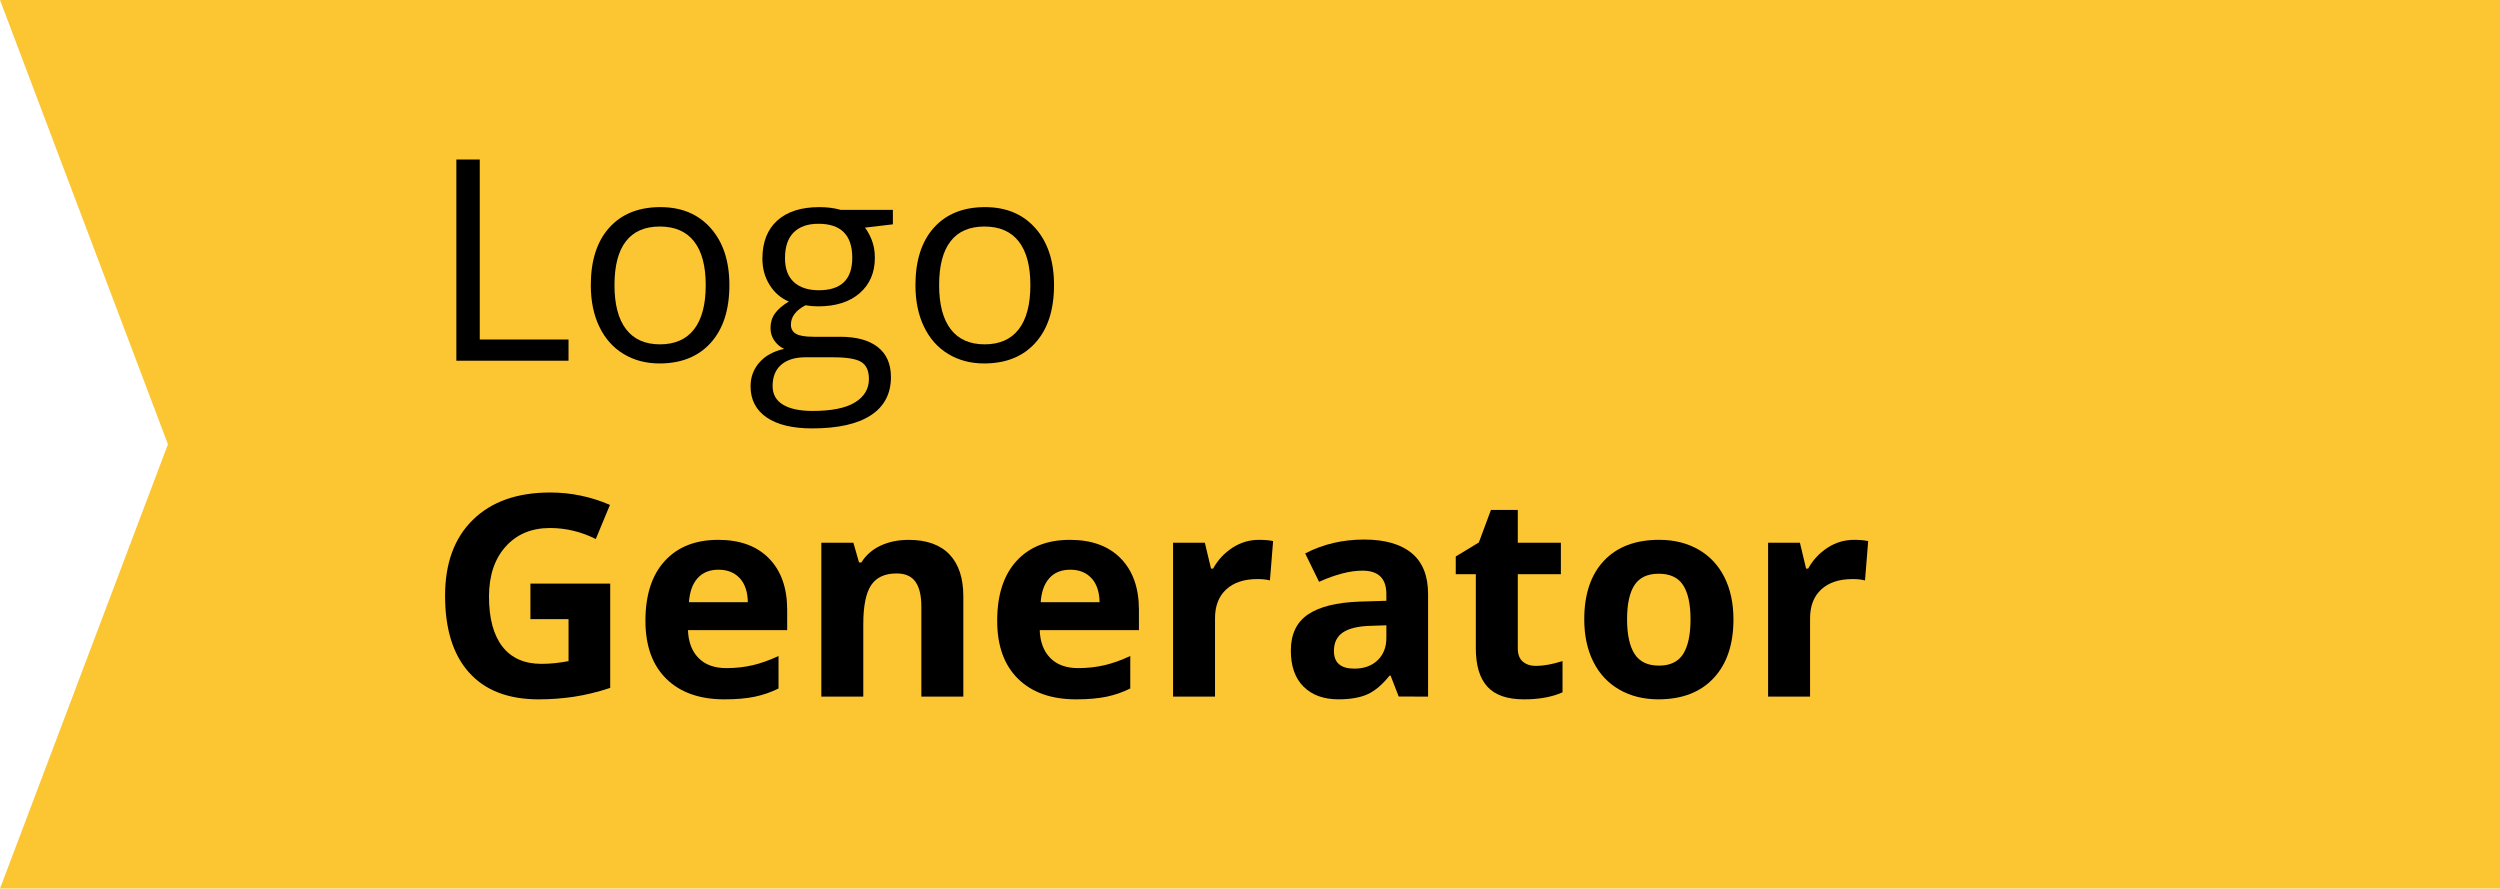
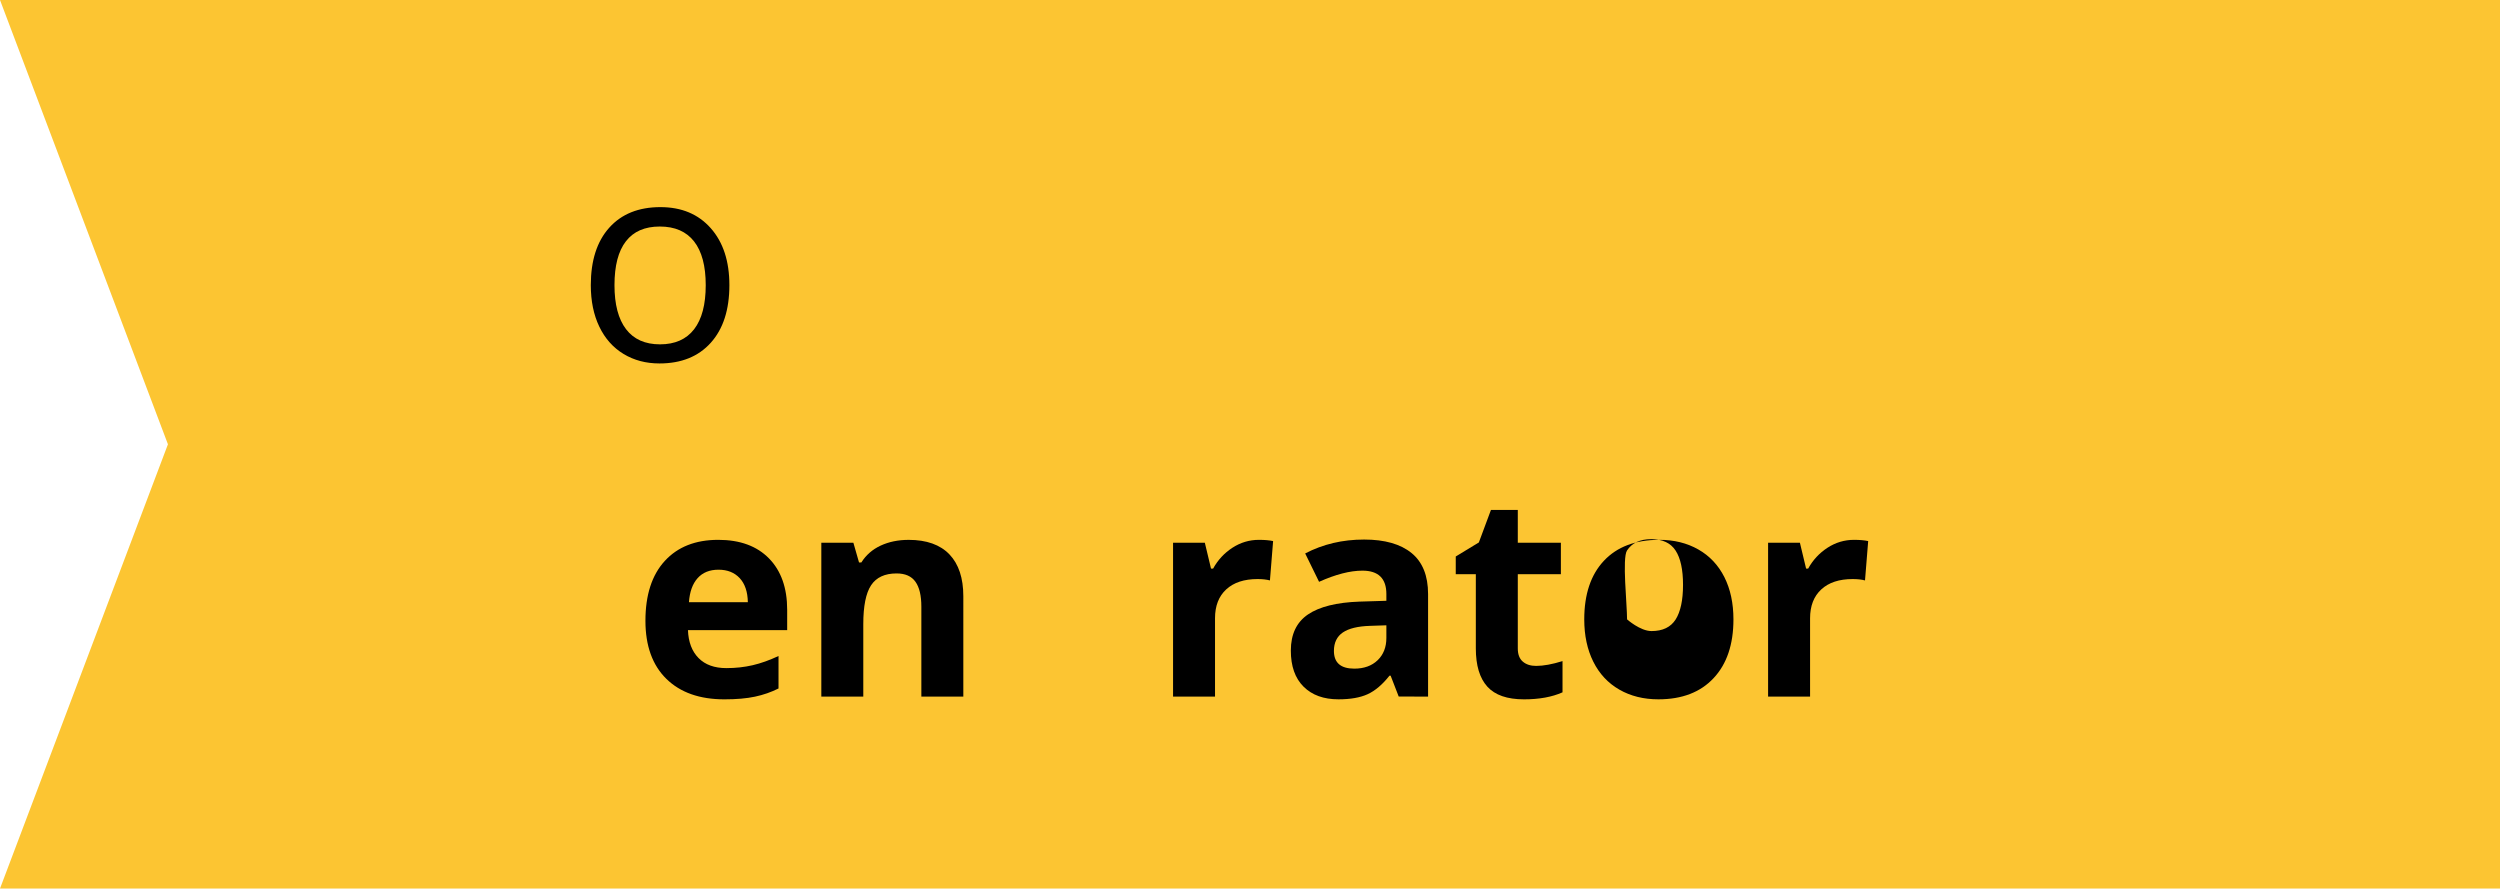
<svg xmlns="http://www.w3.org/2000/svg" version="1.1" id="Layer_1" x="0px" y="0px" width="133.979px" height="47.619px" viewBox="0 0 133.979 47.619" enable-background="new 0 0 133.979 47.619" xml:space="preserve">
  <polygon fill="#FCC532" points="133.979,0 0,0 9,23.81 0,47.619 133.979,47.619 " />
  <g>
-     <path d="M24.457,19.331V8.549h1.254v9.646h4.757v1.136H24.457z" />
    <path d="M39.089,15.282c0,1.317-0.332,2.347-0.996,3.086c-0.664,0.74-1.581,1.11-2.751,1.11c-0.723,0-1.364-0.169-1.925-0.509   s-0.993-0.826-1.298-1.46c-0.305-0.634-0.457-1.376-0.457-2.227c0-1.318,0.329-2.344,0.988-3.079   c0.659-0.735,1.573-1.103,2.744-1.103c1.131,0,2.029,0.376,2.695,1.128C38.756,12.981,39.089,13.999,39.089,15.282z M32.931,15.282   c0,1.032,0.207,1.819,0.62,2.36c0.413,0.541,1.02,0.812,1.821,0.812c0.802,0,1.41-0.27,1.826-0.808   c0.415-0.539,0.623-1.326,0.623-2.364c0-1.028-0.208-1.808-0.623-2.342c-0.416-0.533-1.029-0.8-1.84-0.8   c-0.801,0-1.406,0.263-1.814,0.79C33.135,13.456,32.931,14.24,32.931,15.282z" />
-     <path d="M47.851,11.248v0.774l-1.497,0.177c0.137,0.172,0.26,0.397,0.369,0.675c0.108,0.278,0.162,0.591,0.162,0.94   c0,0.792-0.271,1.423-0.811,1.896c-0.541,0.472-1.283,0.708-2.228,0.708c-0.241,0-0.467-0.02-0.678-0.059   c-0.521,0.275-0.782,0.622-0.782,1.04c0,0.221,0.091,0.385,0.272,0.49c0.182,0.106,0.494,0.159,0.937,0.159h1.431   c0.875,0,1.547,0.184,2.017,0.553c0.469,0.369,0.704,0.904,0.704,1.607c0,0.895-0.359,1.577-1.077,2.047   c-0.718,0.469-1.765,0.704-3.142,0.704c-1.057,0-1.872-0.197-2.445-0.59c-0.573-0.394-0.859-0.949-0.859-1.667   c0-0.492,0.157-0.917,0.472-1.276c0.314-0.359,0.757-0.602,1.327-0.73c-0.206-0.093-0.379-0.238-0.52-0.435s-0.21-0.425-0.21-0.686   c0-0.295,0.079-0.553,0.236-0.774c0.157-0.221,0.405-0.435,0.745-0.642c-0.418-0.172-0.758-0.464-1.021-0.877   s-0.395-0.885-0.395-1.416c0-0.885,0.266-1.567,0.796-2.047c0.531-0.479,1.283-0.719,2.257-0.719c0.423,0,0.804,0.049,1.143,0.147   H47.851z M41.405,20.688c0,0.438,0.184,0.77,0.553,0.996c0.369,0.226,0.897,0.339,1.585,0.339c1.027,0,1.789-0.154,2.283-0.461   s0.741-0.724,0.741-1.25c0-0.438-0.135-0.741-0.406-0.911c-0.271-0.169-0.779-0.254-1.527-0.254h-1.467   c-0.556,0-0.988,0.133-1.298,0.398C41.56,19.811,41.405,20.191,41.405,20.688z M42.069,13.836c0,0.565,0.16,0.993,0.479,1.283   c0.319,0.291,0.765,0.436,1.335,0.436c1.195,0,1.792-0.58,1.792-1.741c0-1.214-0.604-1.822-1.814-1.822   c-0.575,0-1.018,0.155-1.327,0.465C42.223,12.767,42.069,13.227,42.069,13.836z" />
-     <path d="M56.487,15.282c0,1.317-0.332,2.347-0.996,3.086c-0.664,0.74-1.581,1.11-2.751,1.11c-0.723,0-1.364-0.169-1.925-0.509   s-0.993-0.826-1.298-1.46c-0.305-0.634-0.457-1.376-0.457-2.227c0-1.318,0.329-2.344,0.988-3.079   c0.659-0.735,1.573-1.103,2.744-1.103c1.131,0,2.029,0.376,2.695,1.128C56.154,12.981,56.487,13.999,56.487,15.282z M50.329,15.282   c0,1.032,0.207,1.819,0.62,2.36c0.413,0.541,1.02,0.812,1.821,0.812c0.802,0,1.41-0.27,1.826-0.808   c0.415-0.539,0.623-1.326,0.623-2.364c0-1.028-0.208-1.808-0.623-2.342c-0.416-0.533-1.029-0.8-1.84-0.8   c-0.801,0-1.406,0.263-1.814,0.79C50.533,13.456,50.329,14.24,50.329,15.282z" />
-     <path d="M28.425,31.276h4.277v5.59c-0.693,0.227-1.346,0.385-1.958,0.476c-0.612,0.091-1.238,0.137-1.877,0.137   c-1.627,0-2.87-0.479-3.728-1.435s-1.287-2.329-1.287-4.119c0-1.74,0.498-3.098,1.494-4.07c0.996-0.974,2.376-1.461,4.141-1.461   c1.106,0,2.173,0.222,3.201,0.664l-0.759,1.829c-0.787-0.394-1.605-0.59-2.456-0.59c-0.988,0-1.78,0.332-2.375,0.995   c-0.595,0.664-0.892,1.557-0.892,2.678c0,1.17,0.24,2.063,0.719,2.681c0.479,0.617,1.176,0.926,2.091,0.926   c0.477,0,0.961-0.05,1.453-0.147v-2.25h-2.043V31.276z" />
    <path d="M38.823,37.479c-1.327,0-2.365-0.366-3.112-1.099c-0.747-0.732-1.121-1.771-1.121-3.112c0-1.382,0.345-2.45,1.036-3.205   c0.69-0.754,1.646-1.132,2.865-1.132c1.165,0,2.072,0.332,2.721,0.996c0.649,0.663,0.974,1.58,0.974,2.751v1.091h-5.317   c0.024,0.64,0.214,1.139,0.568,1.497c0.354,0.359,0.851,0.539,1.49,0.539c0.497,0,0.966-0.052,1.409-0.155s0.904-0.268,1.386-0.494   v1.74c-0.393,0.197-0.813,0.344-1.261,0.439C40.013,37.431,39.468,37.479,38.823,37.479z M38.507,30.531   c-0.477,0-0.851,0.151-1.121,0.453c-0.271,0.303-0.425,0.731-0.464,1.287h3.156c-0.01-0.556-0.155-0.984-0.435-1.287   C39.362,30.683,38.984,30.531,38.507,30.531z" />
    <path d="M51.627,37.331h-2.25v-4.816c0-0.595-0.105-1.041-0.317-1.338c-0.211-0.298-0.548-0.446-1.01-0.446   c-0.629,0-1.084,0.21-1.365,0.631c-0.28,0.42-0.42,1.117-0.42,2.091v3.879h-2.249v-8.245h1.718l0.302,1.055h0.125   c0.251-0.398,0.596-0.699,1.036-0.903s0.94-0.307,1.501-0.307c0.958,0,1.687,0.26,2.183,0.778s0.745,1.268,0.745,2.246V37.331z" />
-     <path d="M57.674,37.479c-1.327,0-2.365-0.366-3.112-1.099c-0.747-0.732-1.121-1.771-1.121-3.112c0-1.382,0.345-2.45,1.036-3.205   c0.69-0.754,1.646-1.132,2.865-1.132c1.165,0,2.073,0.332,2.721,0.996c0.648,0.663,0.974,1.58,0.974,2.751v1.091H55.72   c0.024,0.64,0.214,1.139,0.568,1.497c0.354,0.359,0.851,0.539,1.49,0.539c0.497,0,0.966-0.052,1.409-0.155   c0.441-0.104,0.904-0.268,1.386-0.494v1.74c-0.394,0.197-0.813,0.344-1.261,0.439S58.318,37.479,57.674,37.479z M57.357,30.531   c-0.477,0-0.851,0.151-1.121,0.453c-0.271,0.303-0.425,0.731-0.464,1.287h3.156c-0.01-0.556-0.155-0.984-0.435-1.287   C58.212,30.683,57.834,30.531,57.357,30.531z" />
    <path d="M67.468,28.931c0.305,0,0.557,0.022,0.76,0.066l-0.17,2.109c-0.182-0.049-0.404-0.073-0.664-0.073   c-0.717,0-1.277,0.184-1.678,0.553s-0.601,0.885-0.601,1.549v4.196h-2.249v-8.245h1.703l0.332,1.387h0.111   c0.255-0.463,0.601-0.835,1.035-1.118C66.484,29.072,66.956,28.931,67.468,28.931z" />
    <path d="M74.96,37.331l-0.434-1.121h-0.061c-0.377,0.477-0.768,0.808-1.168,0.992s-0.924,0.276-1.566,0.276   c-0.793,0-1.416-0.226-1.871-0.679c-0.455-0.452-0.682-1.096-0.682-1.932c0-0.876,0.307-1.521,0.918-1.937   c0.613-0.415,1.535-0.646,2.77-0.689l1.432-0.044v-0.361c0-0.836-0.428-1.254-1.283-1.254c-0.66,0-1.434,0.199-2.324,0.598   l-0.744-1.52c0.949-0.497,2-0.745,3.156-0.745c1.105,0,1.955,0.241,2.545,0.723c0.59,0.482,0.885,1.215,0.885,2.198v5.494H74.96z    M74.298,33.511l-0.871,0.029c-0.654,0.02-1.141,0.138-1.461,0.354c-0.318,0.216-0.479,0.546-0.479,0.988   c0,0.634,0.363,0.951,1.092,0.951c0.521,0,0.938-0.15,1.25-0.45s0.469-0.698,0.469-1.194V33.511z" />
    <path d="M82.322,35.687c0.393,0,0.865-0.086,1.416-0.258v1.674c-0.561,0.251-1.25,0.376-2.064,0.376   c-0.9,0-1.557-0.228-1.967-0.683c-0.41-0.454-0.615-1.137-0.615-2.046v-3.976h-1.076v-0.951l1.238-0.752l0.648-1.741h1.439v1.756   h2.309v1.688h-2.309v3.976c0,0.319,0.09,0.556,0.27,0.708C81.788,35.61,82.027,35.687,82.322,35.687z" />
-     <path d="M92.898,33.193c0,1.343-0.354,2.393-1.063,3.149c-0.707,0.757-1.693,1.136-2.957,1.136c-0.791,0-1.49-0.173-2.094-0.52   c-0.605-0.347-1.07-0.845-1.395-1.494c-0.324-0.648-0.486-1.406-0.486-2.271c0-1.347,0.352-2.395,1.055-3.142   s1.691-1.121,2.965-1.121c0.791,0,1.488,0.172,2.094,0.517c0.605,0.344,1.07,0.838,1.395,1.482   C92.736,31.573,92.898,32.328,92.898,33.193z M87.197,33.193c0,0.816,0.135,1.434,0.402,1.852s0.703,0.627,1.309,0.627   c0.6,0,1.031-0.208,1.295-0.623c0.262-0.416,0.395-1.034,0.395-1.855c0-0.815-0.133-1.428-0.398-1.836s-0.701-0.612-1.307-0.612   c-0.6,0-1.031,0.203-1.297,0.608S87.197,32.373,87.197,33.193z" />
+     <path d="M92.898,33.193c0,1.343-0.354,2.393-1.063,3.149c-0.707,0.757-1.693,1.136-2.957,1.136c-0.791,0-1.49-0.173-2.094-0.52   c-0.605-0.347-1.07-0.845-1.395-1.494c-0.324-0.648-0.486-1.406-0.486-2.271c0-1.347,0.352-2.395,1.055-3.142   s1.691-1.121,2.965-1.121c0.791,0,1.488,0.172,2.094,0.517c0.605,0.344,1.07,0.838,1.395,1.482   C92.736,31.573,92.898,32.328,92.898,33.193z M87.197,33.193s0.703,0.627,1.309,0.627   c0.6,0,1.031-0.208,1.295-0.623c0.262-0.416,0.395-1.034,0.395-1.855c0-0.815-0.133-1.428-0.398-1.836s-0.701-0.612-1.307-0.612   c-0.6,0-1.031,0.203-1.297,0.608S87.197,32.373,87.197,33.193z" />
    <path d="M99.359,28.931c0.305,0,0.557,0.022,0.76,0.066l-0.17,2.109c-0.182-0.049-0.404-0.073-0.664-0.073   c-0.719,0-1.277,0.184-1.678,0.553s-0.602,0.885-0.602,1.549v4.196h-2.25v-8.245h1.705l0.332,1.387h0.109   c0.256-0.463,0.602-0.835,1.037-1.118C98.374,29.072,98.847,28.931,99.359,28.931z" />
  </g>
</svg>